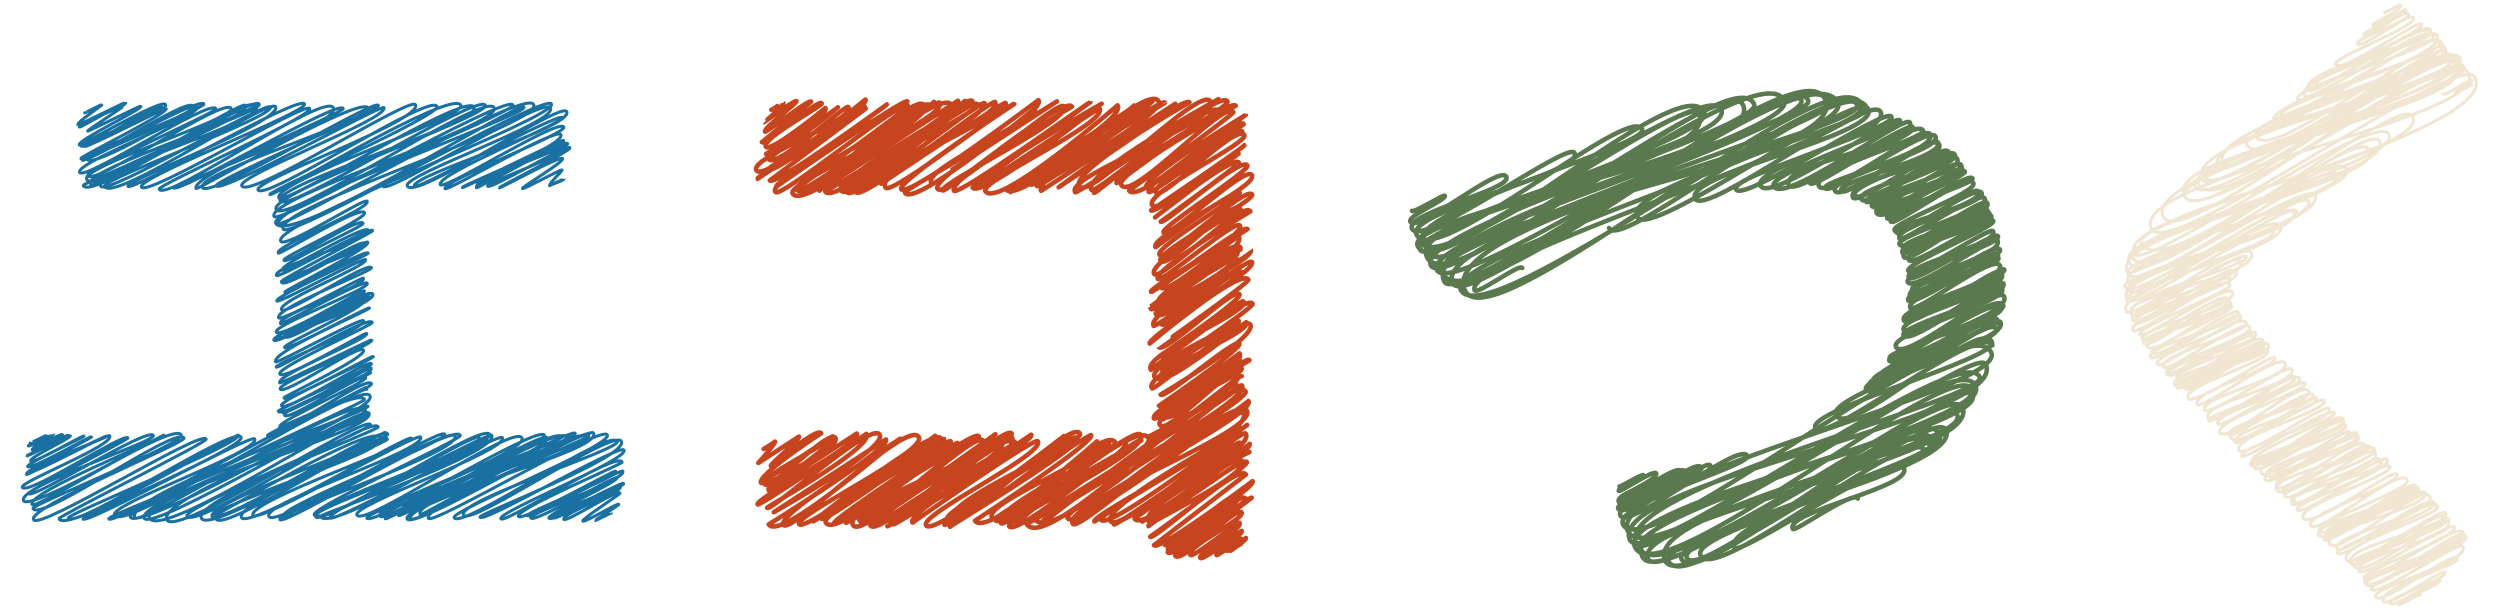
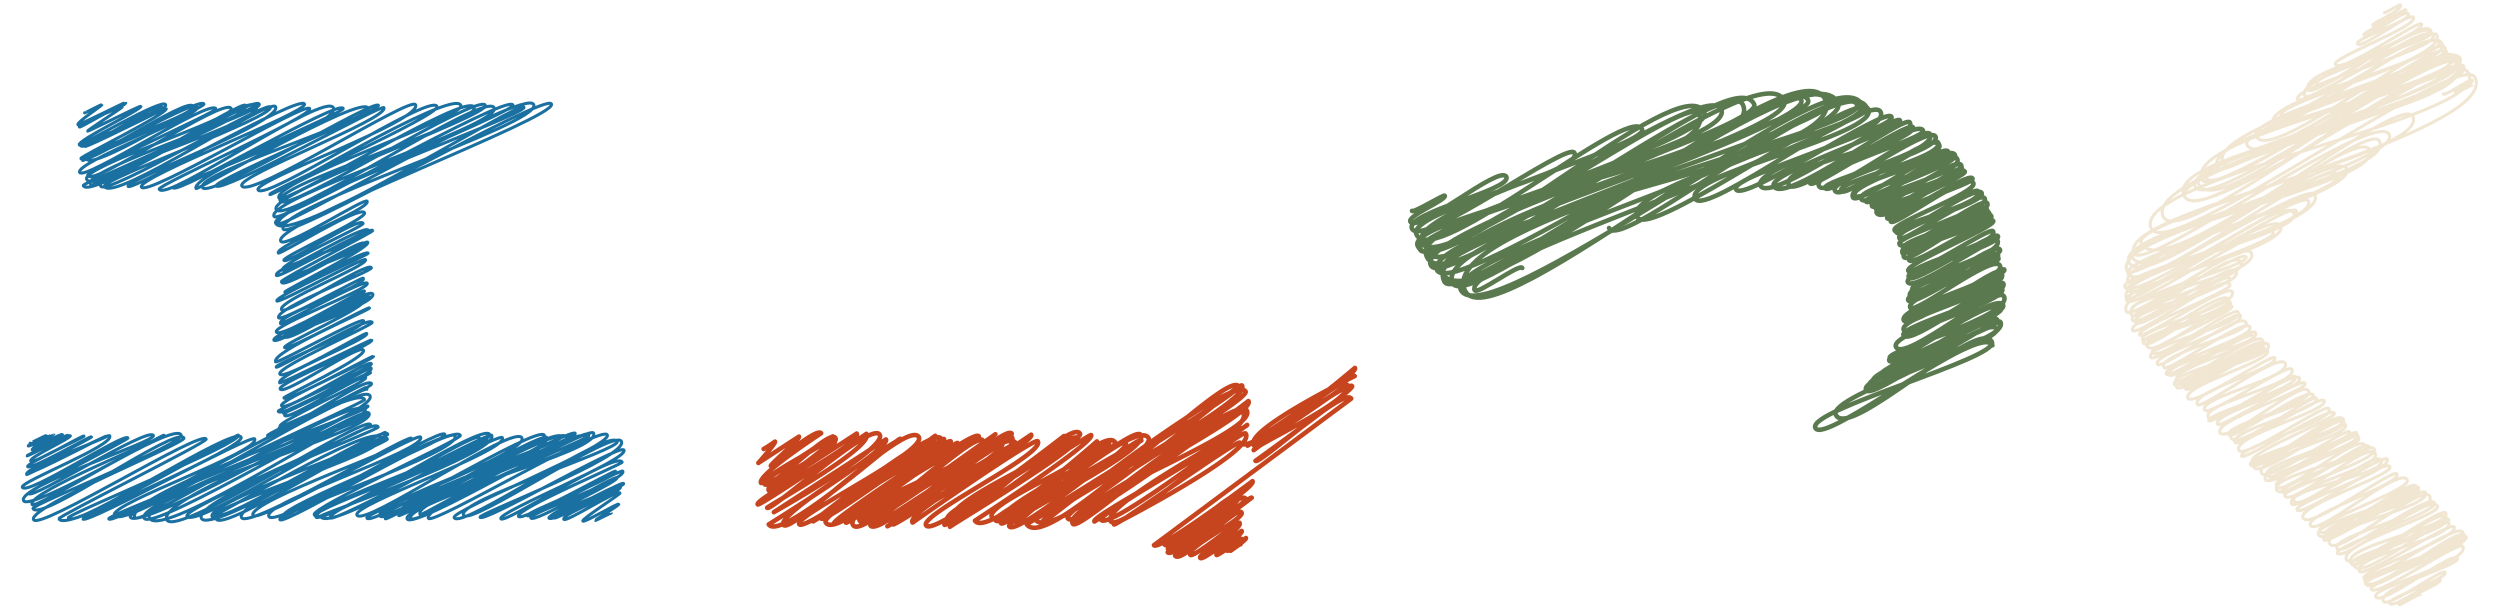
<svg xmlns="http://www.w3.org/2000/svg" viewBox="0 0 820 200.85">
  <defs>
    <style>.cls-1,.cls-2,.cls-3,.cls-4{fill:none;stroke-linecap:round;stroke-linejoin:round;}.cls-1{stroke:#1a70a0;}.cls-2{stroke:#c6441e;}.cls-2,.cls-3{stroke-width:1.5px;}.cls-3{stroke:#5a794e;}.cls-4{stroke:#f0e6d2;}</style>
  </defs>
  <g id="作業">
    <path class="cls-1" d="M9.89,145.35c0,.09,5.31-2.66,5.38-2.51.18.4-6.15,3-6,3.43s8.31-4,8.37-3.9-6.91,4.3-6.74,4.67c0,.09,9.32-5.07,9.6-4.48s-10.15,4.52-10,4.93c.39.84,9.79-5,9.94-4.64.28.6-9.64,4.74-9.41,5.25s11-5.9,11.3-5.26c.07.16-13.61,6.41-13.48,6.68s14-7,14.22-6.63c.4.85-13.56,7.05-13,8.32s17.24-8.72,17.51-8.17c.14.31-19,9-18.52,10,.66,1.42,20.81-10.27,21-9.8S9.26,153.82,9.73,154.84,34.88,142.55,35.09,143c.33.71-27.38,10.42-26.34,12.65C8.9,156,35.57,141.91,36,142.93c1.5,3.21-29.52,15.11-28.69,16.89C8.78,162.88,41,141.54,42,143.67c.21.45-33,17.24-32.55,18.23,1,2.12,39.42-22.16,40.87-19.05.94,2-44.78,16.69-42.59,21.37,1.72,3.69,45.91-22,46.13-21.51.33.69-45.14,18.9-43.35,22.75,1,2.08,46.69-27.54,48.9-22.8,1.32,2.82-49.16,22.91-48.59,24.13,2.24,4.81,47.44-27.53,49.52-23.09C61.05,145.26,9,166.3,11,170.44c1.75,3.74,55.11-29.68,56.64-26.41.48,1-48.68,25.32-48.31,26.12,2.58,5.54,58.62-28.1,58.92-27.47,1.25,2.69-56.34,26.06-55.83,27.17,2,4.27,54.69-30.67,56.67-26.43,1.48,3.18-52.21,26.16-51.9,26.82.94,2,55.5-28.11,56.35-26.28,2,4.19-47.72,21.3-46,25,3,6.39,80.91-45.43,83.85-39.1s-86.52,38.63-85.72,40.34c1.38,3,80.87-45.72,83.94-39.14.41.87-78.25,35.62-76.91,38.49,2.56,5.5,77.38-37.59,78-36.35,1,2-80.19,28.6-76.47,36.58,1.52,3.27,72.54-41.8,75.6-35.25,1.51,3.26-75.33,29.53-72.59,35.4,2.37,5.1,72.24-37.78,73.81-34.42,2.71,5.82-75.61,26.72-72,34.43s70.37-36.53,71.79-33.48c.37.79-69.51,26.78-66.16,34,3,6.38,65.21-34.75,66.87-31.18.68,1.44-61.57,27.12-60.23,30,2.34,5,60.62-33.76,62.73-29.24.46,1-60.86,23.87-58,29.95,2.65,5.69,60-29.09,60.43-28.18,2.5,5.35-57,24.72-55.95,27,1.91,4.08,54.95-30.09,56.66-26.42.73,1.56-59.78,22.45-57.63,27.06.29.62,52.91-31.33,55.46-25.86,2.41,5.17-56.61,21.36-54.16,26.6,2.3,4.95,54.57-29.73,56.21-26.21.55,1.17-50.17,20.83-47.87,25.76,2,4.29,55-27.55,55.72-26,.87,1.87-54,20.79-51.95,25.3,1.42,3,54.17-27.55,55-25.67,2,4.35-51.94,21.39-49.79,26,2,4.39,56.45-29.65,57.72-26.92,1.06,2.27-54.34,23.74-52.92,26.78.44.94,54.59-29.73,56.23-26.22,2.41,5.17-58.49,25.14-57.43,27.42,1.14,2.44,57.06-32.21,59.21-27.61.58,1.26-49,23.63-47.92,26,2.4,5.15,52.9-27.94,54.15-25.25,2,4.3-55,22.84-53.71,25.63,2.06,4.42,55-31.33,57.14-26.65,1.42,3-59,22.85-57,27.09,1.07,2.3,57-28.3,57.63-26.87,2.62,5.62-56.49,25.91-56.18,26.58,2.8,6,54.24-26.35,54.64-25.48,1.07,2.29-52.89,22.87-51.43,26,.89,1.91,55.58-28.21,56.46-26.33,2,4.27-49.3,21.95-47.71,25.37,2.07,4.43,51.8-30.27,54.14-25.25,2.22,4.77-51.69,24.5-50.87,26.27,1.5,3.21,56.43-31,58.23-27.15,1.25,2.68-55.73,22.24-53.91,26.13,1.37,2.94,54-26.92,54.63-25.48,2.38,5.1-55.85,23.34-54.74,25.71,1.85,4,53.17-28.25,54.49-25.41,2.71,5.8-53.4,24.8-52.64,26.43.45,1,55.94-30.83,57.76-26.93,1,2.12-56,20.09-53.36,25.74.38.81,52.89-30.2,55-25.65,2,4.2-56.06,23.44-55,25.8.37.81,57-28.95,57.88-27,.79,1.69-56.92,24.27-55.15,28.06,1.89,4.07,58.36-30.27,59.53-27.76,2.48,5.31-60.69,22.64-58.37,27.63,1.44,3.08,58.7-30.78,60-28,2.86,6.13-59.71,20.67-56.88,26.74.4.86,52.22-30.23,54.47-25.41.42.9-53.84,22.17-51.76,26.62,1.17,2.52,57-30.87,58.68-27.36,1.72,3.69-51.31,24.84-50.24,27.13,2,4.4,51.19-29.85,53.48-24.94,1.21,2.6-52.61,19.38-50.41,24.1,1.89,4.05,49.66-28.73,51.8-24.15,2.38,5.1-46.93,23.74-46.41,24.86,1.05,2.23,46.15-24.4,47.25-22,1.5,3.22-41.44,20.24-40.38,22.5,1,2.07,38-22.44,39.78-18.55.26.57-35.1,15.38-34,17.79.91,1.95,31.61-15.37,31.85-14.85.95,2-29.51,13.39-28.94,14.61s30.9-15.53,31.33-14.61c1.35,2.9-31,13.77-30.22,15.35.92,2,27.81-14.16,28.26-13.18.62,1.33-23,11.82-22.3,13.27.43.92,21.91-11.23,22.3-10.4,1.06,2.28-22.8,9-22.14,10.37.78,1.68,23.83-12.44,24.34-11.35.58,1.25-24,8.83-22.85,11.29.42.9,21.36-11.17,21.82-10.17.73,1.57-19.45,8.77-18.59,10.62.58,1.24,17.79-10,18.43-8.59.16.35-12.53,8.42-12.19,9.16s11.55-6.05,11.8-5.51c.15.31-7.76,5.16-7.69,5.3s5.16-2.53,5.21-2.43" />
-     <path class="cls-1" d="M125.62,61.08c1.39,3,52.91-29.92,54.92-25.61C182.77,40.25,131.9,57.4,133.6,61c2.36,5.07,50.6-28,52.29-24.38,2.39,5.13-51.71,20.93-50,24.57.57,1.22,47.68-24.46,48.53-22.63.77,1.65-41.58,18.68-40,22,1,2.17,39-22,40.5-18.88,1,2.14-40.08,17.79-38.95,20.21.51,1.11,36.73-20.4,38-17.71,1.61,3.45-32.71,16.54-32.33,17.35.16.36,33-16,33.22-15.49C186,48.75,155.06,57.82,156.52,61c.64,1.36,28.74-15.85,29.68-13.84.51,1.08-31.16,11.8-29.95,14.39.29.63,27.51-16.46,28.9-13.48,1.25,2.69-25.86,11.7-25.22,13s26.41-14,27-12.61c.48,1-23.36,12.82-23.2,13.16S184,50.86,184.53,52s-13.45,9.32-13.21,9.85,12.85-6.59,13.08-6.1c.11.24-4.42,4.52-4.13,5.15,0,0,4.62-2.26,4.66-2.17.18.36-4.38,1.94-4.33,2s2.61-1.39,2.67-1.25" />
    <path class="cls-1" d="M27.75,37c.08.17,5.57-2.88,5.68-2.64s-8.27,5.71-7.89,6.54c.15.32,15.61-7.49,15.69-7.32.66,1.42-15.88,6.6-15.2,8.07.24.52,13.46-7.93,14.09-6.57.09.2-11.52,7.66-11.4,7.92s17.34-8.49,17.5-8.15C46.68,35.86,25.3,46,26,47.52c.26.54,27.26-15.47,28.32-13.2,1.26,2.7-28.37,12.55-28,13.35,1.29,2.79,25.65-15,26.79-12.49.26.54-25.57,12.15-25.26,12.82S54.4,35.27,54.54,35.56C55.3,37.2,26.2,51.34,26.52,52c1.2,2.58,35.25-20.49,36.8-17.16C64.67,37.74,27.07,49.72,28,51.77,29.1,54.06,62.2,31.86,63.72,35.12c1,2.14-37.33,15.92-36.58,17.53.21.43,38.58-21.07,39.76-18.54.56,1.18-38.77,17.55-38.56,18,1.85,4,36.14-17.57,36.41-17C66,37.86,24.6,53.28,26.12,56.54c1.43,3.06,43-24.41,44.7-20.85.44,1-42.89,20.13-42.06,21.91,1.79,3.84,45.1-26.16,47.07-22,1.52,3.26-49.37,19-47.4,23.24,2.45,5.26,51.14-26.27,52.07-24.28,2.09,4.49-53.83,25-53.18,26.34,2.39,5.12,55.65-30,57.21-26.68.44.92-54.29,24.7-54,25.37,1.39,3,52.93-28.8,54.51-25.42,1.32,2.83-57.63,21.31-55.4,26.09s51.9-30.89,54.46-25.4c2.49,5.32-53.69,20.54-51.06,26.2,1.63,3.48,54.6-28.23,55.66-25.95,1.46,3.15-55.48,23.79-54.46,26C36.93,66.87,88.9,31.77,90.39,35,92.68,39.88,41.11,59.15,42,61.12s56.34-30.28,57.88-27c1.24,2.65-55,24.06-53.5,27.23,1.6,3.43,54.05-28.22,55.21-25.74s-50,25.08-49.37,26.44c2.12,4.54,54.55-32.25,57.16-26.66,2.52,5.41-52.87,25.64-52.62,26.18,1.19,2.55,54.4-29.06,55.82-26,.61,1.32-50.29,21.95-48.28,26.26.37.81,54.31-31,56.48-26.34,1.72,3.69-56.61,21.25-54.38,26,1.94,4.16,56.61-29.32,57.73-26.92.73,1.56-54.06,24.57-53.21,26.39,1.28,2.75,54.48-26.87,55-25.66C127.68,39,77.74,57.59,79.3,60.94c2.21,4.73,55.58-29.67,57-26.58,2.41,5.16-53.13,24.78-51.67,27.9,2,4.21,56.56-31.93,58.69-27.36C144.68,37.8,88,62.73,88.46,63.79c.62,1.31,60-35,62.7-29.24C153,38.41,89,59.6,91.49,65c1.34,2.87,61.56-35.07,64-29.84S89.4,60.52,91.92,65.92c2,4.37,65.25-35.76,67.29-31.38,1.55,3.33-71.16,28.78-68.65,34.15,2.62,5.62,68.82-39.12,71.52-33.35S87.05,65,89.87,71c1.46,3.12,76.55-40.5,78.39-36.55,1.05,2.25-79.91,34.36-77.86,38.74,3.89,8.35,80.24-40.62,81.47-38,1.12,2.41-83.19,32.17-80.43,38.1,1,2.13,80.92-44.79,83.62-39,3,6.38-85.45,33.84-82.17,40.86,1.8,3.88,86.21-45,88-41.05,2.07,4.43-91.57,39.12-88.82,45C93.34,81.83,119.8,64.6,120.44,66,121.67,68.59,90.16,80.63,91.27,83c.36.77,27.06-15.92,28.32-13.21.9,1.92-27,14.39-26.49,15.59.79,1.7,24.89-14.59,26-12.14.46,1-27.5,13.12-26.44,15.38.34.74,27.16-15.23,28.14-13.12,1.53,3.28-31.5,11.88-30.11,14.85.57,1.22,30.86-16.32,31.6-14.74.22.48-30.38,16-30,16.79.71,1.52,26.39-14.14,27.09-12.64,1.1,2.36-27.55,11.67-27,12.87,1.09,2.32,27.68-14.42,28.26-13.18.89,1.92-27.49,15.79-27.23,16.36s26.67-14.31,27.38-12.77c.23.49-30.72,14.06-30,15.69.47,1,28.65-14.52,29.1-13.57,1,2-28.9,13.51-27.55,16.4,1.06,2.29,28.41-16.07,29.49-13.75.51,1.09-31.89,13.3-30.43,16.43.71,1.52,27.5-13.57,27.78-13,1.24,2.66-28.52,12-27.16,14.92.24.5,27.7-14.87,28.45-13.26.9,1.93-30.91,13.77-29.85,16,1.19,2.54,28.54-14.32,28.92-13.49.86,1.83-30.65,14.17-29.72,16.18.8,1.71,31.18-17.86,32.45-15.13,1.46,3.13-32.22,14.68-32,15.12C90.93,113,120.38,96.14,121,97.38s-28.78,12.34-28.31,13.34C93.26,112,121,96.5,121.34,97.34S92,107.46,93.4,110.41c1.11,2.38,25.47-14,26.3-12.26,1.18,2.53-27,14.54-26.37,15.85s27.57-13.64,27.87-13-32.34,14.38-30.8,17.68c.38.83,28.23-14.83,28.86-13.46,1.1,2.35-29.2,14.06-28.67,15.2.39.84,30.31-17.18,31.48-14.67.41.88-31.37,14.67-30.31,16.93,1.12,2.41,28.25-14,28.55-13.31.83,1.78-29.8,13.61-28.59,16.2.27.57,30.09-14.45,30.25-14.11.77,1.65-31,14.11-30.09,16.13,1.14,2.43,26.25-15.07,27.34-12.75,1.15,2.47-26.37,15.17-26.12,15.7.77,1.67,29.25-14.1,29.43-13.72.45,1-31.09,14.35-30.21,16.24,1.19,2.56,28.68-15.51,29.5-13.76.57,1.23-30.87,15-30.59,15.61,1.18,2.53,30.17-14.92,30.5-14.22,1.3,2.8-29.28,13.74-28.79,14.8.21.44,28.47-13.7,28.63-13.35.43.93-29.32,11.74-28.21,14.11.93,2,25.79-14.12,26.6-12.4.64,1.38-28.9,14.35-28.1,16,1.35,2.9,28.57-16.94,30-14,.7,1.51-30.8,14.26-30.6,14.7.89,1.91,28.85-13.94,29-13.54.39.84-33,15-32.55,15.9.94,2,32.05-16.43,32.62-15.21" />
-     <path class="cls-2" d="M250.48,147.27a39.48,39.48,0,0,0,3.72-2.42c.32.49-5.46,7-5.46,7l13.32-8.65c.51.78-9.54,9.13-9.22,9.63.06.1,15.12-12.84,16.5-10.72,0,0-21.28,13.87-19.7,16.31,0,0,23.43-15.42,23.52-15.28.86,1.33-24.1,13-22.42,15.61S271.9,140.44,274,143.63c1.95,3-22.39,14.94-22.39,14.94,1.79,2.75,22.15-14.38,22.15-14.38,2.22,3.42-23.64,13.56-21.57,16.74L281,142.21c2.08,3.19-33.64,21.43-32.47,23.24.51.78,35.65-23.15,35.65-23.15,2.76,4.24-32.76,23.94-32.56,24.24,1.07,1.65,34-28.42,36.89-24S253.82,168,253.82,168l36.76-23.87C292.48,147,252.14,172,252.14,172c3.93,6,42.64-29,43.22-28.07,0,0-40.71,24.65-38.41,28.2s40.57-34.69,44.38-28.82c3.05,4.69-41,25.85-39.17,28.63s44.58-29,44.58-29c1.93,3-40,28.07-40,28.07s39.32-31.18,41.9-27.21-41.46,22.87-39.24,26.29C270.53,171.9,309,143,309.64,144c1.51,2.33-41,24-38.77,27.42,3.95,6.09,39.57-28.75,41-26.61,0,0-39.05,25.55-38.26,26.78.21.31,40-27,40.48-26.29,3.77,5.81-36.63,26.13-36.63,26.13.69,1.06,41.75-31.14,43.59-28.31.34.53-42,23.09-39.05,27.69,2.52,3.87,37.3-31.05,40.41-26.25,3.66,5.63-46.65,21.45-42.59,27.69,3.34,5.14,39.84-31.59,42.45-27.57,2.43,3.73-41,25-40,26.48,2.44,3.76,44.22-28.72,44.22-28.72s-41.47,29.14-41,29.9c3,4.65,43.94-33.82,46.36-30.11.58.9-43.58,24.8-41.64,27.78,3.87,6,37.24-27,38.52-25,2.73,4.2-41.47,27.31-41.47,27.31l44.59-29c4.19,6.45-40.79,29.3-40.79,29.3.37.57,38.21-33.28,42.08-27.32,0,0-41.91,24.07-40.21,26.7.58.88,45.3-29.42,45.3-29.42,1.64,2.51-41.41,25-38.9,28.83,0,0,40.08-28.16,41.05-26.66,2.69,4.13-38.91,24.06-36.62,27.58C306.28,176.29,349,143,349,143c3.08,4.75-40.46,24-38.25,27.43,3.53,5.44,40-33.5,43.47-28.23,1.81,2.79-44.8,22.23-41.36,27.52,2.25,3.46,37.5-24.36,37.5-24.36s-41.57,25.24-40.57,26.79c.73,1.12,41.27-32.09,43.69-28.37,1.66,2.56-42,28.82-41.91,29,0,0,45.92-30.67,46.31-30.07,1.5,2.31-38.09,28.07-38.09,28.07,3.89,6,40-26,40-26,3.26,5-37.46,20.22-34.4,24.94,3.47,5.34,37.61-25.91,38.29-24.87,2.46,3.79-38.44,23.81-37.18,25.76,2.52,3.88,35.18-31.82,39.28-25.51,1.67,2.57-41,21.08-37.43,26.52,1.29,2,39.57-28.58,40.89-26.55,2.34,3.61-37.41,25.06-37.41,25.06,1.1,1.7,40-31.08,42.35-27.5,3.43,5.27-44.66,27.69-43.15,30,2.45,3.78,42.05-30.14,43.34-28.15.1.16-43.29,23.53-40.91,27.18,0,0,39-34.53,43.21-28.06,3,4.63-39.94,28.29-39.94,28.29,6.87,10.57,65.52-51.34,69.54-45.16,1.33,2-67.23,42.73-66.59,43.72,5.83,9,66.52-45.76,67.69-44,3.66,5.64-67.79,42-65.64,45.33,0,0,62.75-49.64,66.81-43.39,1.86,2.86-60.5,38.25-58.3,41.63,3,4.59,59.24-38.48,59.24-38.48,3,4.63-59.34,34.65-56.35,39.24,0,0,52.28-41.59,55.77-36.21,4.55,7-61.17,30.84-57,37.24,2.07,3.19,51.8-42.54,55.87-36.29,4.21,6.5-50.24,33.32-48.8,35.54l47.61-30.92c1.48,2.27-46.79,28.25-45.44,30.34,2.47,3.8,47.92-31.12,47.92-31.12.45.7-48.16,26.36-44.75,31.61,2.84,4.38,43-30.73,44.28-28.76C412.3,148,365.39,172,365.39,172c.57.88,40.54-27.94,41.27-26.8l-34.53,24.9c3.19,4.92,37.75-24.52,37.75-24.52,1.5,2.32-35.21,25.5-35.21,25.5s34.6-23.64,35.14-22.82c0,0-36.28,17.78-33.1,22.68.82,1.26,30.57-19.86,30.57-19.86,3.09,4.76-31.32,20.34-30.58,21.48,0,0,30.91-23,32.26-21,.79,1.21-31.7,24.49-31.7,24.49,1,1.55,28.93-24.23,31.41-20.41L378.5,178.82c1.42,2.18,32.33-21,32.33-21C412.22,160,382,178.59,382,178.59c1.87,2.88,22-18.87,24.08-15.63,1.77,2.73-23,17.08-23,17.08.37.56,23.62-19.31,25.44-16.52,1.11,1.72-25.6,17.49-25.51,17.62,1.64,2.54,27-18.72,27.56-17.89l-25.14,19c2,3.15,20.17-16.64,21.79-14.15,1.31,2-18.39,11.46-16.81,13.87.83,1.29,15.74-11.08,16.14-10.48,1.32,2-13.76,10.12-12.87,11.5.78,1.2,13.45-9.06,13.59-8.83.68,1.05-8.91,6.84-8.24,7.88.25.37,8.16-5.3,8.16-5.3.31.48-5.32,3-4.81,3.81s6.28-4.08,6.28-4.08c.35.54-5.1,4.12-5.06,4.19s3.15-2.36,3.3-2.14" />
-     <path class="cls-2" d="M253,36c.14.21,3.9-2.57,3.91-2.54.71,1.09-6.28,6.59-6.27,6.6s10.23-7.49,10.61-6.89-11,8.92-10.32,10c.33.51,14.47-10.86,15.14-9.83L249.9,46.62c.87,1.35,18.58-14.35,19.62-12.74.53.8-20,11.67-18.33,14.24,1.42,2.19,19.53-12.69,19.53-12.69,1.56,2.41-19.46,15.08-19.46,15.08,1.88,2.9,23.58-15.32,23.58-15.32L252,52.11c2.45,3.77,25.47-18.25,26.25-17,2.77,4.27-32.83,16.62-30.14,20.77,2.58,4,35.77-23.23,35.77-23.23,1.61,2.48-32.53,22.38-32.1,23C253.2,57.83,283.63,35,283.63,35s-35.74,22.76-35.15,23.66c0,0,35.12-23.67,35.51-23.07l-31.5,23.62c1.36,2.08,38.47-25,38.47-25,.26.41-37.2,25.67-36.32,27,0,0,42.08-29.37,43-27.93,0,0-46.32,25.07-43.33,29.67C256,65.49,296.1,32,297.84,34.69c.5.77-36.75,27.29-36.75,27.29,4.19,6.46,38.44-33.11,42.16-27.38,3.57,5.51-45.72,25.1-43.25,28.91,4.06,6.25,46.37-30.11,46.37-30.11,1.25,1.94-47.69,23.73-44.23,29.06.76,1.17,41.54-27,41.54-27s-44.15,22.44-41.25,26.91S302,29.83,305.1,34.68l-41,27.59c.32.48,43.18-30,44.06-28.61,3.2,4.93-43.24,23-39.39,28.89,0,0,39.49-34.11,43.35-28.16.92,1.4-44.73,22.91-41.92,27.25l44-28.58c1.87,2.88-43.5,29.79-43.5,29.79,3.2,4.93,45.81-29.75,45.81-29.75.55.85-39.77,27.07-39.59,27.34,3.34,5.15,40-30.39,42-27.29,0,0-45.4,25.77-43.19,29.17,4,6.12,40.36-33.23,43.57-28.29,0,0-41.46,24.85-39.8,27.4,3.06,4.71,38.22-32,41.49-26.94.82,1.25-45.21,25.28-43.05,28.6,2.25,3.47,44-30.82,45-29.24,2.23,3.44-42.14,29.2-42.14,29.2,2,3,44.82-30.78,45.59-29.6,3,4.58-40.38,22.2-37.39,26.81,0,0,40.4-27.2,40.84-26.52,2.25,3.47-43.41,21.59-39.38,27.79,1.83,2.81,41.56-28.42,42.22-27.42,0,0-38.63,25.55-37.08,27.94,2.06,3.19,45-29.21,45-29.21,3.1,4.78-44.56,29.21-43.79,30.4,3.21,4.94,42.65-27.7,42.65-27.7,2.15,3.31-37.1,19.75-34,24.5,0,.08,41.23-26.78,41.23-26.78s-41.55,25-39.2,28.62C310.15,66,347.12,32,349,34.92c2.77,4.27-41.23,25.31-39.76,27.58.66,1,39.72-31.6,42.37-27.51,0,0-41.15,23.79-38.71,27.55,1.33,2,44.56-29.36,44.75-29.06L319,61.47C321.8,65.74,361.35,34,361.35,34S319.94,57.44,322,60.67c0,0,38.45-25.43,38.66-25.11,3.06,4.72-39.55,23.92-37.46,27.14,4,6.18,43.36-28.15,43.36-28.15C369.75,39.42,329.84,62,329.84,62,333.63,67.81,372,34.6,372,34.6c.58.88-42,26.14-40.54,28.41,0,0,46.61-30.71,46.81-30.4C379.36,34.34,338,60.44,338,60.44c1.67,2.57,37.9-33.59,42-27.27C382.7,37.29,340.08,61,340.08,61c.88,1.37,40.7-29.43,42.07-27.32.14.22-43.61,24.36-40.65,28.91l44-28.56c1.08,1.66-38.28,27.4-38.28,27.4s41.32-30.35,42.92-27.87c0,0-39.38,22.48-36.1,27.53S393.46,27.86,397,33.22c4.31,6.64-47.91,24.34-44.34,29.84.56.87,47-30.54,47-30.54s-45,24.6-41.69,29.74c1.32,2,41.74-33.46,44.64-29,1.28,2-44.9,28.22-43.75,30,.46.7,38.06-31.77,41.28-26.81.79,1.22-35.52,21.11-33.9,23.61,0,0,37.3-28.12,39.08-25.38,0,0-39.85,22.42-37.56,26,3.65,5.62,33.89-28.33,36.78-23.88.38.6-34.19,25.71-34.19,25.71,3.12,4.81,38.07-25.11,38.25-24.84,0,0-34.44,21-32.63,23.82.55.85,30.18-23.55,32-20.78.21.32-33.08,19.32-31.18,22.25.85,1.31,29.81-21.23,30.66-19.91,0,0-30.27,17.07-28.31,20.1s26.31-23,29-18.85c1.64,2.54-32.93,18.87-30.22,23,2.27,3.48,30.27-19.66,30.27-19.66.27.41-30.64,21.38-30.64,21.38,1,1.59,28.71-18.64,28.71-18.64L378.86,71.3s25.74-20.78,27.59-17.92c.29.45-25.73,19.33-25.73,19.33.91,1.41,26.31-21.7,28.42-18.45,1.09,1.66-28.6,20.34-27.54,22,1.55,2.39,26.88-22.19,29-18.86,2.51,3.88-33.82,20.21-31.57,23.67,0,0,26.42-19.74,27.6-17.92.66,1-27.88,18-26.33,20.41,1.76,2.71,28.32-23,30.41-19.75,1.23,1.91-31.89,18.88-30.05,21.71,2.2,3.39,23.7-20.87,26.2-17,0,0-30.68,17.66-28.31,21.3,1.9,2.92,29.06-24.37,31.57-20.5,0,0-32.18,19.35-30.35,22.16C380.88,93.09,405.22,71.7,406.7,74c2.09,3.22-30.08,20.34-29.18,21.72.56.87,30.35-22.6,31.67-20.57,0,0-28.93,18.4-28.45,19.14,2,3,25-17.55,25.63-16.64,2.74,4.21-29.36,23-29.32,23,.5.78,27.17-23.59,29.88-19.41.45.69-29.06,14.71-26.9,18,0,0,24.62-20.91,26.87-17.45l-29.4,19.57c1,1.55,28.12-18.87,28.4-18.44,1.19,1.84-26.51,14.57-24.49,17.69,1.77,2.72,28.78-18.83,28.84-18.73,2.08,3.2-32.51,19-31.13,21.11,2.39,3.68,27.43-17.82,27.43-17.82.61.94-30.7,17.77-28.16,21.69.67,1,31.11-22.66,32.24-20.93,1.9,2.93-29.76,20.37-29.76,20.37,1.74,2.67,24.56-19.76,26.3-17.09.66,1-31.14,21.87-30.09,23.49,0,0,29.77-25,32.38-21,.6.91-29.52,22.06-29.49,22.11,1.83,2.83,24.8-20,26.58-17.26,1.14,1.76-26.09,20.17-26.09,20.17,2.13,3.27,26.41-19.39,27.43-17.81,2.27,3.49-33.56,17.53-30.4,22.39,0,0,31.15-25.11,33.38-21.67.77,1.18-30.14,21.33-29.67,22,2.73,4.19,25.16-16.34,25.16-16.34.56.86-30.45,14.08-27.59,18.48,2.73,4.2,27.35-17.76,27.35-17.76.24.37-27.32,15.34-25.61,18s28.2-18.31,28.2-18.31c2.35,3.61-34.08,16.71-30.85,21.68.62,1,29.86-24.59,32.23-20.94,2.66,4.08-29.42,23-29.42,23,1.18,1.81,24.56-18.75,25.84-16.78,1.13,1.74-26.36,20.42-26.36,20.42,1.08,1.68,26.42-17.16,26.42-17.16,3.06,4.72-30.13,18.18-28.06,21.36.86,1.33,26.49-21.93,28.65-18.61,2.48,3.81-27,15.58-25.53,17.8,2.68,4.14,26.71-20.62,28.21-18.31,0,0-30.46,17.74-29.32,19.49,0,0,23.8-21.32,26.48-17.2.45.7-27.93,13.22-25.43,17.06,0,0,24.53-18.5,25.71-16.7,1.28,2-29.45,14.56-26.83,18.6,2.42,3.72,23.34-20.23,25.65-16.66,2.66,4.09-29.63,20.64-29.63,20.64,2.47,3.79,30.06-21.21,30.83-20" />
-     <path class="cls-3" d="M531.2,159.54c.16.35,7.57-4.29,7.86-3.67.6,1.29-8.59,4-8.09,5.13.31.66,11.57-7.18,12.25-5.72.94,2-12.11,7-11.45,8.4.78,1.67,18.33-11.85,19.6-9.13.62,1.33-22,6.64-20.4,10.1,1.25,2.68,20.29-12.88,21.6-10.07.91,1.95-22.2,8.58-21,11.22,1.72,3.69,24.75-16.29,26.57-12.39,1,2.16-28.62,10.67-27.39,13.33,2,4.32,29-16.59,30.2-14.08,2,4.27-31.72,11.62-29.51,16.36,2.49,5.34,39.24-24.78,41.72-19.46,1.4,3-44,15.59-40.81,22.42,7,14.93,112.66-73.73,120.78-56.32,5.7,12.21-127.27,41.27-119.2,58.56,7.45,16,113.79-62.43,117.38-54.73,8.34,17.89-125.3,39.18-116.67,57.67,5,10.62,108.62-66.61,114.73-53.5,3.3,7.06-121,37-112.72,54.72,4,8.5,104.61-66.26,111.31-51.9,6.45,13.83-118.5,38.34-111.71,52.9,7.92,17,104.75-64.27,110.66-51.6,4.69,10.06-114.38,40.35-108.8,52.31C545.05,194.91,643.57,122,647,129.33c5.39,11.56-117,34.58-108.34,53.21,6.35,13.62,100.17-59.29,105-49,7.52,16.12-109.44,36.23-103.1,49.83,4.31,9.24,97.92-54.74,101.4-47.28,4.81,10.32-103.69,30.86-95.79,47.81,5.94,12.74,88-51.69,92.09-42.95,6.26,13.43-95,34.7-91.1,43,6.43,13.8,82.35-55.82,89-41.51,5,10.76-88.27,33.09-84.65,40.87,5.27,11.29,76.84-52,83-38.71,2.75,5.9-84.71,31-81.26,38.34,4.05,8.69,73.31-50.49,79.56-37.1,3.74,8-78.92,28-75.05,36.3,4.69,10.07,69.24-43.78,73.64-34.34,2.34,5-66.72,22.74-62.51,31.78,1.56,3.34,52.72-32.1,55.6-25.93s-39.13,14.09-36.46,19.81c.59,1.27,19.95-12.87,21.32-9.94" />
+     <path class="cls-2" d="M250.48,147.27a39.48,39.48,0,0,0,3.72-2.42c.32.49-5.46,7-5.46,7l13.32-8.65c.51.78-9.54,9.13-9.22,9.63.06.1,15.12-12.84,16.5-10.72,0,0-21.28,13.87-19.7,16.31,0,0,23.43-15.42,23.52-15.28.86,1.33-24.1,13-22.42,15.61S271.9,140.44,274,143.63c1.95,3-22.39,14.94-22.39,14.94,1.79,2.75,22.15-14.38,22.15-14.38,2.22,3.42-23.64,13.56-21.57,16.74L281,142.21c2.08,3.19-33.64,21.43-32.47,23.24.51.78,35.65-23.15,35.65-23.15,2.76,4.24-32.76,23.94-32.56,24.24,1.07,1.65,34-28.42,36.89-24S253.82,168,253.82,168l36.76-23.87C292.48,147,252.14,172,252.14,172c3.93,6,42.64-29,43.22-28.07,0,0-40.71,24.65-38.41,28.2s40.57-34.69,44.38-28.82c3.05,4.69-41,25.85-39.17,28.63s44.58-29,44.58-29c1.93,3-40,28.07-40,28.07s39.32-31.18,41.9-27.21-41.46,22.87-39.24,26.29C270.53,171.9,309,143,309.64,144c1.51,2.33-41,24-38.77,27.42,3.95,6.09,39.57-28.75,41-26.61,0,0-39.05,25.55-38.26,26.78.21.31,40-27,40.48-26.29,3.77,5.81-36.63,26.13-36.63,26.13.69,1.06,41.75-31.14,43.59-28.31.34.53-42,23.09-39.05,27.69,2.52,3.87,37.3-31.05,40.41-26.25,3.66,5.63-46.65,21.45-42.59,27.69,3.34,5.14,39.84-31.59,42.45-27.57,2.43,3.73-41,25-40,26.48,2.44,3.76,44.22-28.72,44.22-28.72s-41.47,29.14-41,29.9c3,4.65,43.94-33.82,46.36-30.11.58.9-43.58,24.8-41.64,27.78,3.87,6,37.24-27,38.52-25,2.73,4.2-41.47,27.31-41.47,27.31l44.59-29c4.19,6.45-40.79,29.3-40.79,29.3.37.57,38.21-33.28,42.08-27.32,0,0-41.91,24.07-40.21,26.7.58.88,45.3-29.42,45.3-29.42,1.64,2.51-41.41,25-38.9,28.83,0,0,40.08-28.16,41.05-26.66,2.69,4.13-38.91,24.06-36.62,27.58C306.28,176.29,349,143,349,143c3.08,4.75-40.46,24-38.25,27.43,3.53,5.44,40-33.5,43.47-28.23,1.81,2.79-44.8,22.23-41.36,27.52,2.25,3.46,37.5-24.36,37.5-24.36s-41.57,25.24-40.57,26.79c.73,1.12,41.27-32.09,43.69-28.37,1.66,2.56-42,28.82-41.91,29,0,0,45.92-30.67,46.31-30.07,1.5,2.31-38.09,28.07-38.09,28.07,3.89,6,40-26,40-26,3.26,5-37.46,20.22-34.4,24.94,3.47,5.34,37.61-25.91,38.29-24.87,2.46,3.79-38.44,23.81-37.18,25.76,2.52,3.88,35.18-31.82,39.28-25.51,1.67,2.57-41,21.08-37.43,26.52,1.29,2,39.57-28.58,40.89-26.55,2.34,3.61-37.41,25.06-37.41,25.06,1.1,1.7,40-31.08,42.35-27.5,3.43,5.27-44.66,27.69-43.15,30,2.45,3.78,42.05-30.14,43.34-28.15.1.16-43.29,23.53-40.91,27.18,0,0,39-34.53,43.21-28.06,3,4.63-39.94,28.29-39.94,28.29,6.87,10.57,65.52-51.34,69.54-45.16,1.33,2-67.23,42.73-66.59,43.72,5.83,9,66.52-45.76,67.69-44,3.66,5.64-67.79,42-65.64,45.33,0,0,62.75-49.64,66.81-43.39,1.86,2.86-60.5,38.25-58.3,41.63,3,4.59,59.24-38.48,59.24-38.48,3,4.63-59.34,34.65-56.35,39.24,0,0,52.28-41.59,55.77-36.21,4.55,7-61.17,30.84-57,37.24,2.07,3.19,51.8-42.54,55.87-36.29,4.21,6.5-50.24,33.32-48.8,35.54l47.61-30.92c1.48,2.27-46.79,28.25-45.44,30.34,2.47,3.8,47.92-31.12,47.92-31.12.45.7-48.16,26.36-44.75,31.61,2.84,4.38,43-30.73,44.28-28.76C412.3,148,365.39,172,365.39,172c.57.88,40.54-27.94,41.27-26.8c3.19,4.92,37.75-24.52,37.75-24.52,1.5,2.32-35.21,25.5-35.21,25.5s34.6-23.64,35.14-22.82c0,0-36.28,17.78-33.1,22.68.82,1.26,30.57-19.86,30.57-19.86,3.09,4.76-31.32,20.34-30.58,21.48,0,0,30.91-23,32.26-21,.79,1.21-31.7,24.49-31.7,24.49,1,1.55,28.93-24.23,31.41-20.41L378.5,178.82c1.42,2.18,32.33-21,32.33-21C412.22,160,382,178.59,382,178.59c1.87,2.88,22-18.87,24.08-15.63,1.77,2.73-23,17.08-23,17.08.37.56,23.62-19.31,25.44-16.52,1.11,1.72-25.6,17.49-25.51,17.62,1.64,2.54,27-18.72,27.56-17.89l-25.14,19c2,3.15,20.17-16.64,21.79-14.15,1.31,2-18.39,11.46-16.81,13.87.83,1.29,15.74-11.08,16.14-10.48,1.32,2-13.76,10.12-12.87,11.5.78,1.2,13.45-9.06,13.59-8.83.68,1.05-8.91,6.84-8.24,7.88.25.37,8.16-5.3,8.16-5.3.31.48-5.32,3-4.81,3.81s6.28-4.08,6.28-4.08c.35.54-5.1,4.12-5.06,4.19s3.15-2.36,3.3-2.14" />
    <path class="cls-3" d="M527.76,74.79c4,8.5,77.85-53.83,84.56-39.43C614.77,40.59,532,60.54,537,71.13c3.82,8.2,72.41-42.62,75.8-35.34,3.88,8.33-60.56,21.33-56.83,29.33,3.09,6.63,57.65-35.3,60.88-28.39,3.54,7.6-49.62,20.7-47.44,25.37s49.31-27.39,51-23.78-45.77,16.7-43,22.54c2.94,6.3,44.5-24.13,45.79-21.35S579.78,56.68,581.77,61c3.1,6.66,43.25-23.83,44.66-20.82,3.32,7.12-43,13.44-39.65,20.57,2,4.21,39.48-21.52,40.67-19,1.54,3.32-35.14,15.36-33.74,18.36,1.13,2.42,34.91-21.91,37.06-17.28C632,45.41,594.16,55.74,596.61,61c2.32,5,34.73-20.66,36.44-17,2.79,6-35.58,15.15-34.4,17.69,1.41,3,34.19-21.18,36.2-16.87,2.17,4.65-35.05,13.36-33,17.71s32.39-18.88,33.84-15.77c2.34,5-33.33,12.53-31.81,15.78s29.71-20.37,32.21-15c1.87,4-29.52,12.74-27.76,16.51S637.46,46.45,639,49.74c1.13,2.42-33.73,9.62-31.22,15,1.46,3.13,29.74-18.18,31.39-14.63,2.34,5-30.49,11.28-28.68,15.15,2,4.28,28.44-19.37,30.77-14.36,1.37,2.93-30.18,13-29.16,15.23S639.92,47.82,642,52.2c2.23,4.77-29.74,11.57-28,15.41,1.14,2.46,27.69-16.12,28.92-13.48,2.12,4.53-29.55,11.11-28.42,13.53,1.64,3.51,27-17.25,28.81-13.44s-29.45,11.25-28,14.31c1.85,4,27.48-14.91,28.29-13.19,2.3,4.94-29.28,12-28.12,14.42,2.14,4.6,28.25-15.17,29-13.53S617.62,68.75,619,71.59c.95,2,26.81-15.56,28-13.05.84,1.81-28.69,10.11-26.82,14.12.91,2,25.25-16.56,27.09-12.63,1.48,3.18-27,13.13-25.86,15.51,1.86,4,26.32-15.1,27.41-12.78,2.21,4.76-28.12,10.48-26.69,13.55,1,2.17,26.3-16.4,27.88-13s-28.8,10.92-27,14.88c.87,1.86,26.51-16.35,28-13.07,1.71,3.67-29.3,12.2-28,15,1.68,3.61,27.53-16.27,28.84-13.45,1.8,3.86-28,12.2-27.07,14.14,1.88,4,25.48-15.38,26.82-12.51,1.06,2.29-27.86,10.45-26.52,13.34.81,1.74,25.31-15.82,26.85-12.52,2,4.41-30.16,9.06-27.89,13.92.7,1.5,27.15-16,28.41-13.25,1.59,3.39-29.8,10.66-28,14.48,1.46,3.14,26.65-17.82,28.71-13.39,1.41,3-29.34,9.49-27,14.45,1.14,2.45,26.83-14.62,27.64-12.89.92,2-29,13.92-27.89,16.42,1.37,2.93,27-14.87,27.84-13,2,4.39-29.64,11-27.66,15.21,1.21,2.59,28.3-15.61,29.23-13.63,1.4,3-31.21,11.56-29.56,15.11S654.33,77,655.18,78.84c2.45,5.26-29.86,12.34-27.93,16.48,1.58,3.4,27.18-16.81,28.77-13.42,1.3,2.81-31.66,10.77-29.55,15.3,1.5,3.22,27-17.53,28.9-13.48,1.41,3-31,11.48-29.49,14.79,1.34,2.86,28.51-16.21,29.63-13.81,1,2.17-30.71,12.38-28.94,16.19C627.8,103.52,654,82.76,656,87.16c2,4.24-31.14,13.77-30.12,16,1.7,3.63,30.71-16.54,31.56-14.72,1,2.17-33.21,12.34-31.8,15.37,2.33,5,29.51-17.88,31.08-14.5,1.39,3-34.32,11.35-32.27,15.75,1.69,3.62,31.09-17.34,32.18-15,2.21,4.75-33,10.68-31.1,14.79.87,1.86,29.44-16,30.31-14.13,2.3,4.93-33.44,13.19-31.41,17.55,2.3,4.93,31.43-17.93,32.68-15.24,2,4.21-34.19,13.85-32.78,16.86,2,4.22,30.72-18.7,32.4-15.11,1.93,4.15-37,14.31-34.86,19,2.57,5.5,33.44-20.85,35.45-16.53,3,6.53-38.61,17.71-37.49,20.12S654.91,95.39,657,100c2,4.18-39.07,14.54-37.3,18.34,1.35,2.88,34.18-22.5,36.69-17.11,1.22,2.61-40.74,19.11-39.5,21.78,1.06,2.26,35.66-23.66,38.35-17.89,1.26,2.7-42.72,16-40.87,20,2.74,5.87,40.58-22.06,41.78-19.48,3.12,6.69-44.73,16.64-42.89,20.6,1.69,3.62,39.56-26.29,42.57-19.85,2.7,5.8-46.15,16.44-43.77,21.53,1.86,4,40.31-25.29,42.8-20,2,4.38-55.64,21.83-52.7,28.14,4.11,8.82,47.14-32.56,51.19-23.88,2.46,5.28-60.68,22.27-57.92,28.18,2.84,6.1,54.33-35.1,58.08-27.08" />
    <path class="cls-3" d="M463.14,69.17c.38.82,10.53-5.51,10.77-5,.66,1.42-12.24,6.52-11.31,8.52,2,4.19,29.46-19,31.48-14.68s-33.4,11.75-30.94,17c3.13,6.71,51.37-29,53.3-24.85,3.13,6.71-55.38,19.16-51.83,26.77,5.58,12,70-43.21,74-34.52,2.5,5.36-77.2,26.67-72.29,37.19,5.44,11.67,87.48-49.81,90.93-42.4C565,53.8,460.44,70.87,465,80.69,471.78,95.2,551.7,21.35,559,36.89c4,8.62-96.6,37.76-93.21,45,3.58,7.67,93.71-56.94,98.78-46.07,5.4,11.59-102.38,34.16-96.47,46.85,6.18,13.25,98.13-60,103.58-48.3C579.75,51.79,460.45,68,468,84.26c7.91,17,99.81-66.28,107.37-50.07C578.87,41.65,463.88,75.41,469.3,87c4.9,10.51,108-71,115.9-54C590.11,43.51,466,77.07,471.31,88.56,476.39,99.44,587,24.5,590.83,32.82S468.61,80.5,472.6,89.05c9.69,20.79,113.93-70.18,120.47-56.17,3.5,7.52-127.85,40.05-119.5,58,7.29,15.63,116-77.83,125.07-58.32,9.87,21.15-135,38.12-124.92,59.75C478.65,102.86,591.54,15.22,600,33.39c3.86,8.28-131.25,43-123.59,59.43,5.47,11.74,116.89-79.49,126.46-59C608.14,45.13,473.75,83.49,479.11,95c7.61,16.33,123.93-73.79,130-60.65C613,42.5,470,72.73,480.5,95.29c8.68,18.6,121.14-80.4,130.3-60.76C615.06,43.68,479,85.19,483.69,95.18c.78,1.67,14.83-8.94,15.61-7.28" />
    <path class="cls-4" d="M801.38,30.82c.44.93,9.13-5.35,9.55-4.45s-6.09,3-5.58,4.14c.13.27,5.25-2.78,5.38-2.5" />
    <path class="cls-4" d="M782.07,4.11c.15.34,5.11-2.8,5.27-2.46.84,1.81-9.45,5.89-9.11,6.62.6,1.3,10.69-5.59,10.92-5.09.56,1.19-14.26,7.3-13.81,8.28.89,1.89,13.61-9,14.62-6.82s-17.52,7.93-16.71,9.68c1,2.26,17.35-10.75,18.37-8.56C793,8.72,765,18.88,766,21.08c1.62,3.48,27.48-14.82,28.25-13.18,1.48,3.18-35.65,16.82-34.36,19.58,2,4.26,35-22.65,37.39-17.43,1.88,4-43.44,12.35-40.16,19.38,1.55,3.32,37.75-24.33,40.33-18.8,1.45,3.12-44.59,14.14-41.54,20.69,1.88,4,39.62-25,42.14-19.65,2.09,4.48-46.57,16.35-44.4,21,1.17,2.51,44-24.71,45.59-21.25,3.93,8.44-53.22,21.87-51,26.58,1.67,3.58,49-29.9,51.73-24.12,2.41,5.17-57.68,19-54.27,26.31,3,6.38,51.19-34.74,55.35-25.81,3.48,7.47-64.27,23.23-61,30.32,4.5,9.64,58.95-35.34,62-28.89,2.8,6-67.87,25.65-65.07,31.65,4.64,10,62.82-36,65.41-30.5s-79,24.29-73.27,36.47c3.37,7.24,72.63-41,75.37-35.15,4.46,9.57-83.25,23.81-77.14,36.93,2.23,4.77,76.23-42,78.7-36.7,5.11,11-85.57,33.65-82.78,39.63,4.23,9.07,79.51-47.93,83.67-39,4,8.51-91.52,25-84.61,39.84,3.29,7.08,81.23-46,84.36-39.34C811.27,29.5,717,51.4,721.12,60.33c6.7,14.37,79.93-51.94,85.55-39.89S715.45,51.31,720,61.14c4.7,10.07,82.33-49,86.39-40.29,7.21,15.45-97.14,28.11-90,43.35,6.19,13.27,84.4-55.68,90.65-42.27,4.77,10.22-94.84,33.14-90.47,42.5,5.25,11.26,88.46-49.25,91.52-42.68,4.12,8.83-105.71,34-98.57,49.27,6,12.91,93.22-61.86,100.26-46.75C816.56,38.82,698,58.68,705.62,75,711,86.51,807.21,15.5,811.84,25.42c8.36,17.94-113.53,45.72-109.53,54.3,7.08,15.17,85.05-50.21,89.09-41.54,6,12.8-97.59,31.76-91.43,45,3.12,6.68,79.47-48.19,83.73-39,4.1,8.79-87.43,33.48-84.38,40,6.17,13.24,77.48-45.78,81.17-37.85C786,58.09,693.19,75,698.3,86c5.51,11.81,74.71-45.95,79-36.82,5.13,11-85.73,26.6-79.58,39.78,2.26,4.84,68.43-41.37,72-33.6,3.88,8.31-74.54,28.34-71.75,34.34,4.22,9,65.54-39.65,69-32.19,2.71,5.82-72.86,26.56-69,34.95,1.68,3.59,59-33.47,61.27-28.57,4.55,9.75-64.58,25.34-62.3,30.24,2.75,5.89,58-33,60.26-28.1,3.27,7-61.48,24.81-59.51,29,2.68,5.74,53.74-29.59,55.48-25.87,3,6.41-57.41,20.32-54.78,26,3,6.35,50.55-32.68,54-25.19,3.18,6.82-59,19-54.91,27.75,1.6,3.44,47.75-29.68,50.59-23.59,3.26,7-52.8,19.59-50.55,24.41,1.89,4.07,45.88-27.13,48.07-22.42,1.95,4.18-51.94,17.87-48.16,26,1.76,3.78,38.47-24.57,41-19.12,3.28,7-41.26,14.37-39.21,18.76,1.36,2.92,36.2-20.28,37.5-17.49,1.45,3.11-40.58,12.58-37.74,18.68,2.37,5.08,33.38-22.75,36.13-16.85,2.37,5.07-37.63,14.67-35.71,18.79,1.75,3.74,32.25-19.82,34.08-15.89,2.53,5.42-35.16,12-33,16.73,1.42,3,29.64-17.15,30.91-14.42,1.14,2.45-33.7,13.16-31.92,17C700.93,111,729.4,89,731.43,93.38c1,2.08-30.94,13.73-29.64,16.51.79,1.68,29-17.17,30.38-14.17,2.33,5-31.2,11.9-29.42,15.71C703.92,114,729.06,94.14,731,98.26c1.8,3.88-29.41,11.21-28,14.21,1.67,3.58,26.58-17.52,28.55-13.31,2.07,4.44-29.27,10.11-27.3,14.34,2.17,4.64,26.44-15.85,27.79-13,.81,1.74-27,13.22-26.11,15.11,1.68,3.61,27-15.84,28.24-13.17,1.91,4.11-30.65,10.69-28.77,14.72,1.17,2.51,28.48-15.84,29.46-13.74,1.79,3.84-28.91,12.53-27.27,16,1.17,2.52,27.12-17.9,29.13-13.58,1.62,3.48-29.1,10.23-27,14.64,1,2.22,26.62-16.74,28.28-13.19s-29.13,11.82-27.43,15.45c.83,1.78,28.14-16,29.26-13.65,2.11,4.53-30.54,9.12-28.3,13.92.93,2,26.44-15,27.46-12.8,1.62,3.48-27,10.41-25.09,14.57,1.23,2.65,26.52-16.87,28.24-13.16,2.15,4.6-31.05,9.93-28.85,14.65.94,2,27.76-16.79,29.23-13.63,1.81,3.87-30.51,10.11-28.49,14.44,1.21,2.6,28.08-18,29.95-14,2.3,4.93-30.06,9.19-27.93,13.78,1.17,2.51,25.48-15.15,26.73-12.47,1.55,3.31-28,8.84-26,13.15,1.07,2.31,25.84-15.15,27-12.6,1.67,3.58-28.16,11.33-26.13,15.68,1.45,3.11,27.74-14.85,28.47-13.28,1.6,3.43-27.45,10.86-25.38,15.3,1,2.22,26.93-17.5,28.82-13.44,2.23,4.79-28.45,11.05-26.49,15.27,1.21,2.59,27.62-15.63,28.67-13.37,2.38,5.1-29.68,11-27.44,15.79,2.05,4.4,27.58-15.36,28.54-13.31,1.69,3.63-29.38,12.3-28.41,14.36.87,1.88,28.27-17.08,29.77-13.88,1.72,3.7-28.62,11.22-26.83,15.07.85,1.82,27.62-15.77,28.73-13.4s-29.88,12.13-28,16.1c2,4.35,27.1-17.92,29.12-13.58,1.93,4.14-27.74,11.08-26.2,14.39,1,2.17,26.2-16.41,27.8-13,1.1,2.36-29,9.85-27,14,2.08,4.46,27.15-14.84,28-13.05,1.68,3.6-28.65,10.48-26.77,14.51,1,2.13,28.23-16,29.31-13.67,1.61,3.44-30.3,11.42-28,16.25C735.7,151,763,132,763.89,134c2.08,4.44-30,12.63-28.6,15.65.75,1.61,29.14-16.82,30.38-14.16.9,1.92-28.51,12.8-27,16,2,4.23,27.9-18.28,29.91-13.95,1.93,4.12-31.88,11.81-30.44,14.89,1.68,3.61,29.06-16.75,30.29-14.12s-30.7,11.1-29.34,14c1.14,2.46,27.62-18.14,29.63-13.82,1.53,3.27-30.8,11.74-29.34,14.87,1.68,3.6,29-16.06,29.95-14,1.72,3.68-29.95,10.71-27.57,15.81,1.71,3.67,28-15.32,28.9-13.48,1.42,3.05-28.83,10.41-27.17,14,2,4.34,28.61-15.56,29.46-13.73,1.08,2.3-31.62,11.82-30,15.19,1.86,4,29.3-16.76,30.48-14.22,1.38,2.95-29.72,12.24-28.76,14.31s27.19-17.3,29-13.51c1.24,2.68-29,11.52-27,15.82,1.88,4,26.95-17.82,29-13.51s-31.31,9.57-28.93,14.66c2.17,4.67,28.64-17.71,30.31-14.13.89,1.9-29.71,12.35-28.54,14.86.81,1.74,28.54-17.78,30.26-14.1s-30.49,12.89-29.39,15.25c2,4.26,27.55-18.52,29.73-13.86s-28.72,11.2-26.68,15.58c2,4.21,26.78-17.24,28.6-13.33,2.23,4.78-31.79,9.11-29.37,14.29C752.82,168,782,148.56,783,150.61c1.88,4-30.78,14-29.54,16.65s29-17.21,30.43-14.18c1.3,2.78-30.43,12.64-28.51,16.76,2.07,4.44,29.83-16.51,30.82-14.37,1.58,3.38-30.12,13.13-28.42,16.78,2,4.25,29.48-19.8,31.8-14.82,1.53,3.29-30.27,13.51-28.75,16.76,1.92,4.12,30.18-17.82,31.62-14.74,2,4.24-33.94,11.67-32,15.87,2.3,4.93,31.27-18.62,32.82-15.31,1.88,4-32.49,11.38-30.56,15.5,2.18,4.69,28.09-18.38,30.11-14,1.6,3.42-32.28,11.88-30.56,15.58.95,2,32-18.22,33.27-15.52,2.22,4.76-33.81,11.64-31.47,16.65,2.43,5.22,30.61-20.33,32.93-15.35,2.58,5.51-32.49,12.69-30.43,17.09,1.51,3.24,30.16-18.91,32-14.93,1.3,2.79-32.93,14.16-31.93,16.32,1.69,3.61,30.58-20.18,32.85-15.32,1.39,3-32.31,12.25-29.87,17.49,2.06,4.41,31.37-17.85,32.6-15.2,2.15,4.61-33.82,10.55-31.16,16.25,2.23,4.77,29.13-19.56,31.41-14.65,2.18,4.65-32.73,11.32-30.89,15.26,1,2.21,30.65-16.89,31.64-14.75.88,1.88-31.86,13.21-30.88,15.3,2.31,5,29.48-17.18,30.79-14.36,2.4,5.15-31.67,10.86-29.25,16C775.06,190,804,170.63,805,172.85c1.65,3.54-30.82,14.36-29.65,16.87,1.31,2.8,30.68-18.93,32.45-15.13,2.7,5.8-33.92,12.32-32.05,16.32,2.4,5.15,30.94-19,32.7-15.25,1.69,3.63-33.65,13.43-32.55,15.78,2.18,4.67,31.75-18,33-15.38,1.43,3.05-32.18,15-31.16,17.16,1.47,3.14,29-16.22,30.08-14,2.47,5.3-30,13.47-28.63,16.5,1.69,3.62,25.49-15.47,26.86-12.52,1,2.15-26.4,9.62-24.34,14,1.23,2.65,19.59-11,20.29-9.46,1,2.2-19,8.25-18.17,10.13,1,2.24,16-8.78,16.54-7.72.72,1.56-14.12,6.76-13.47,8.14.21.46,6.69-3.77,6.94-3.24" />
  </g>
</svg>